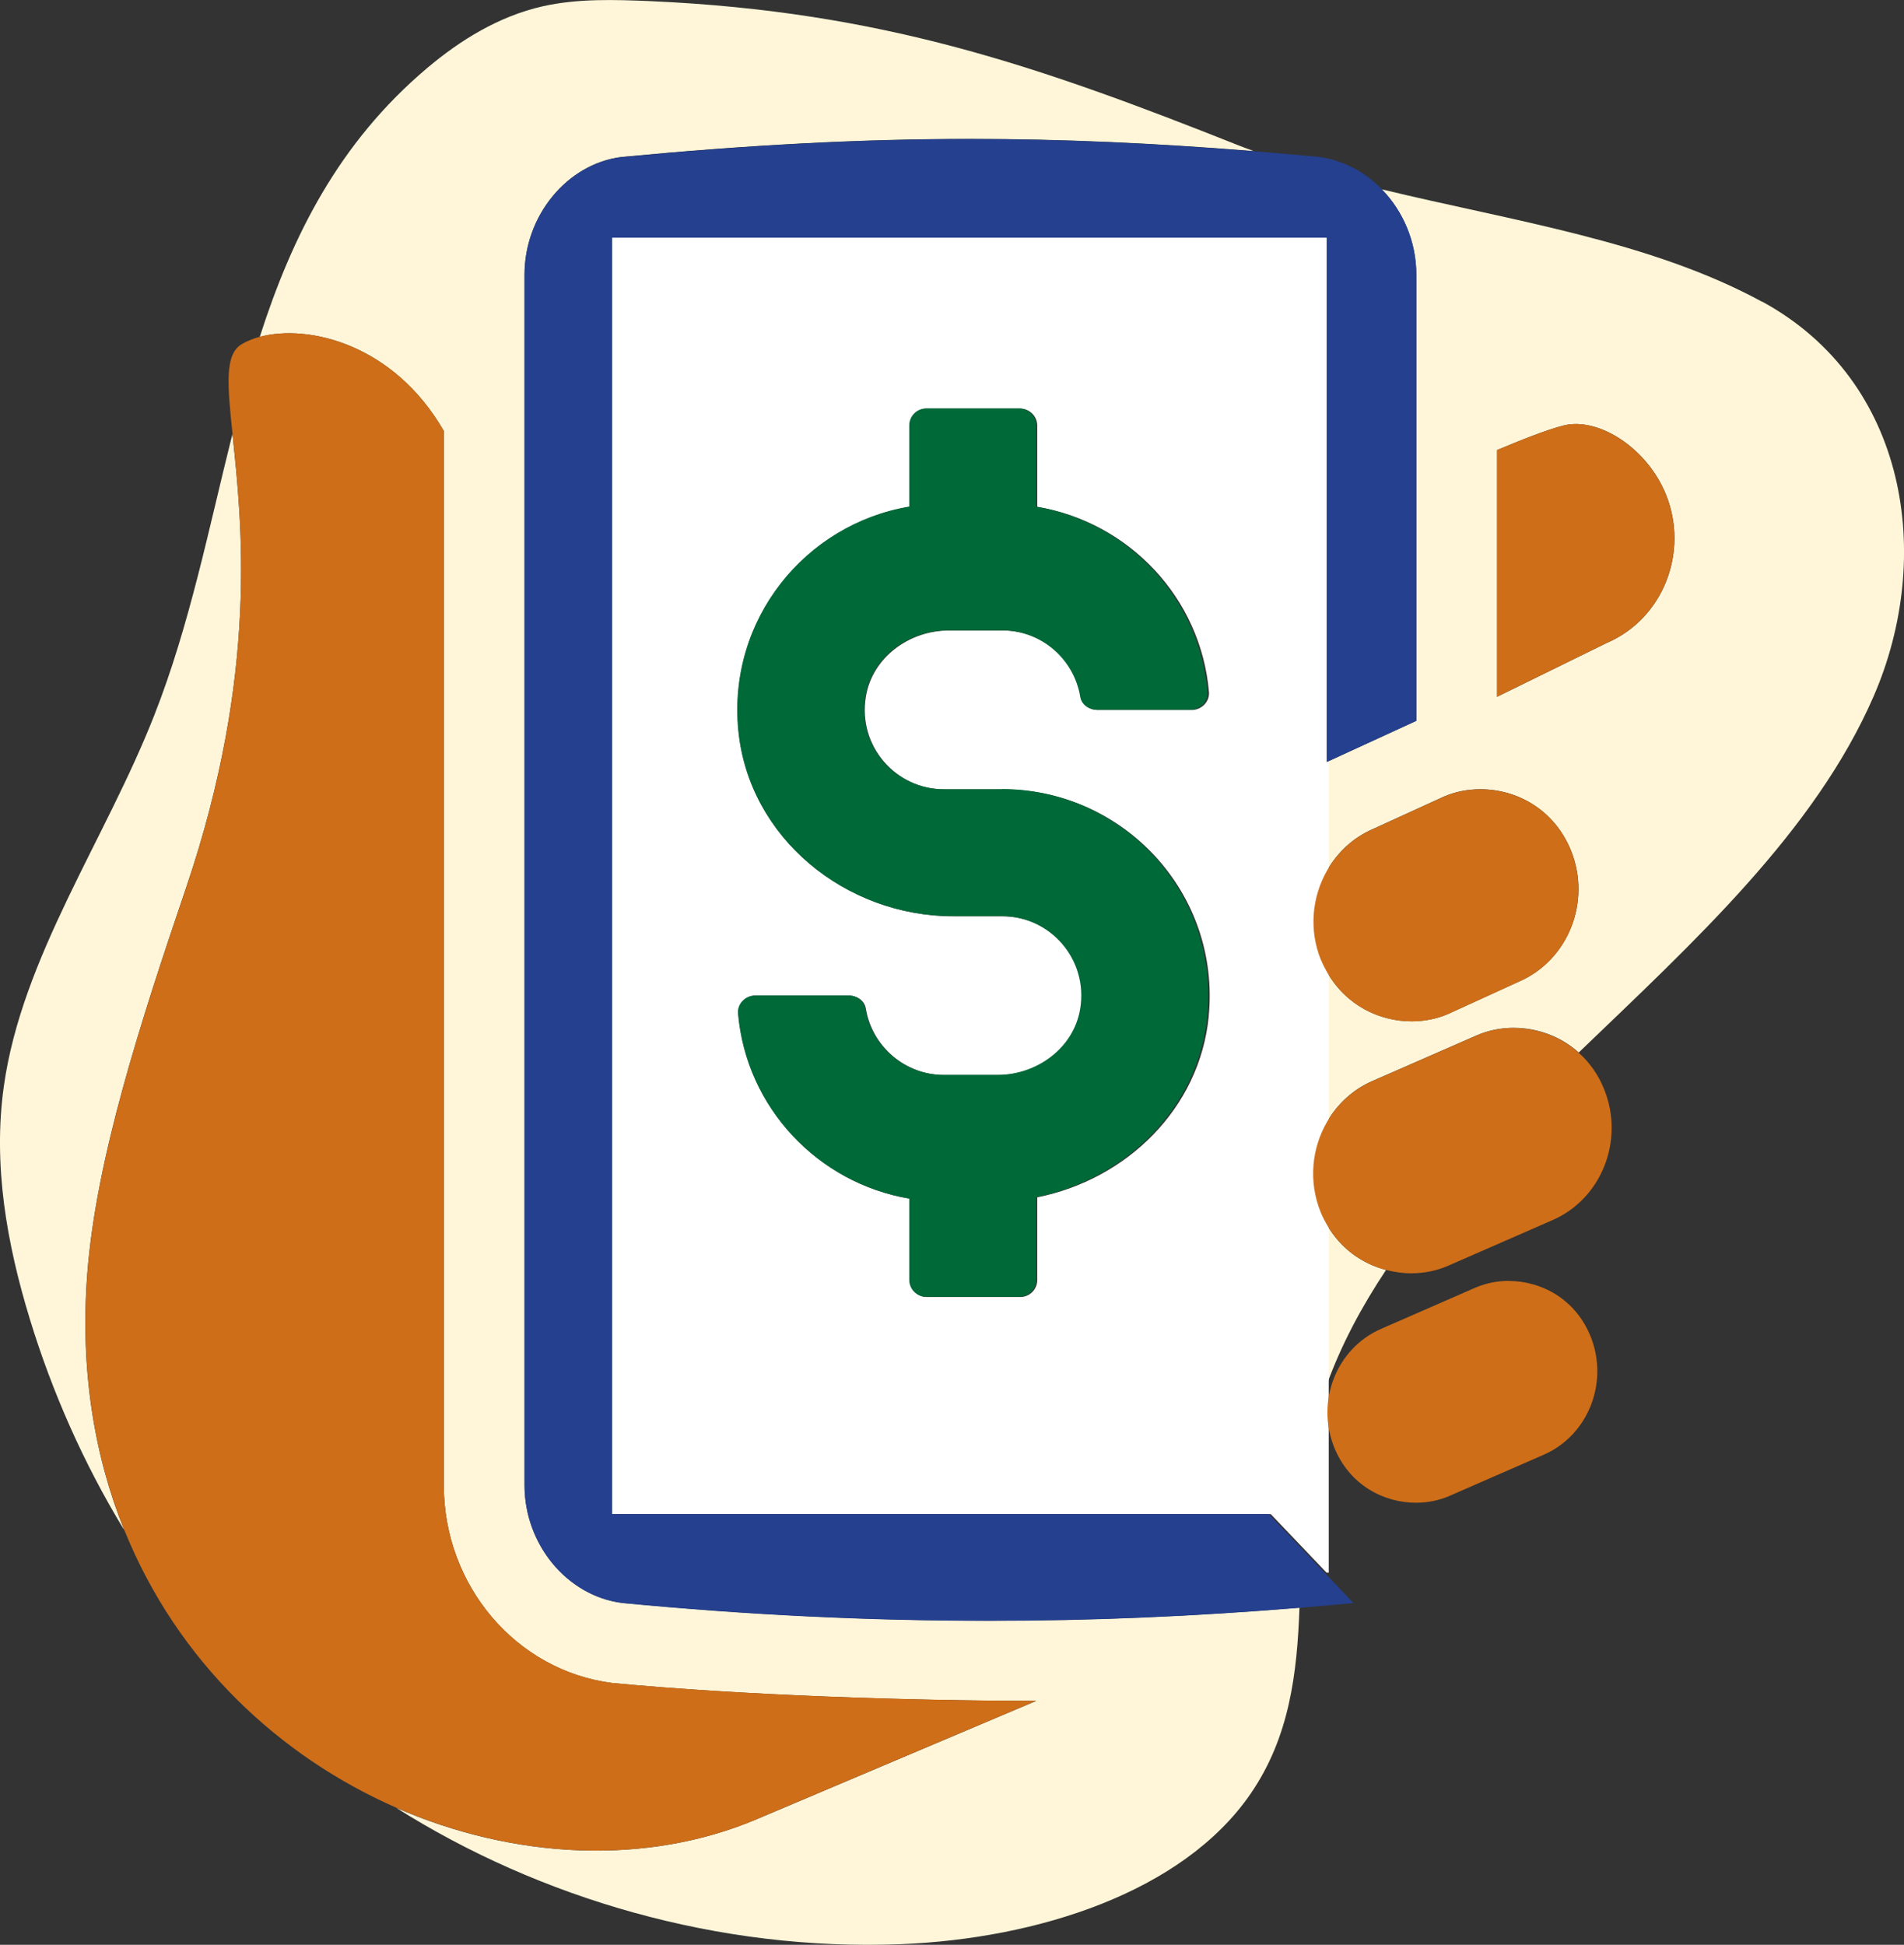
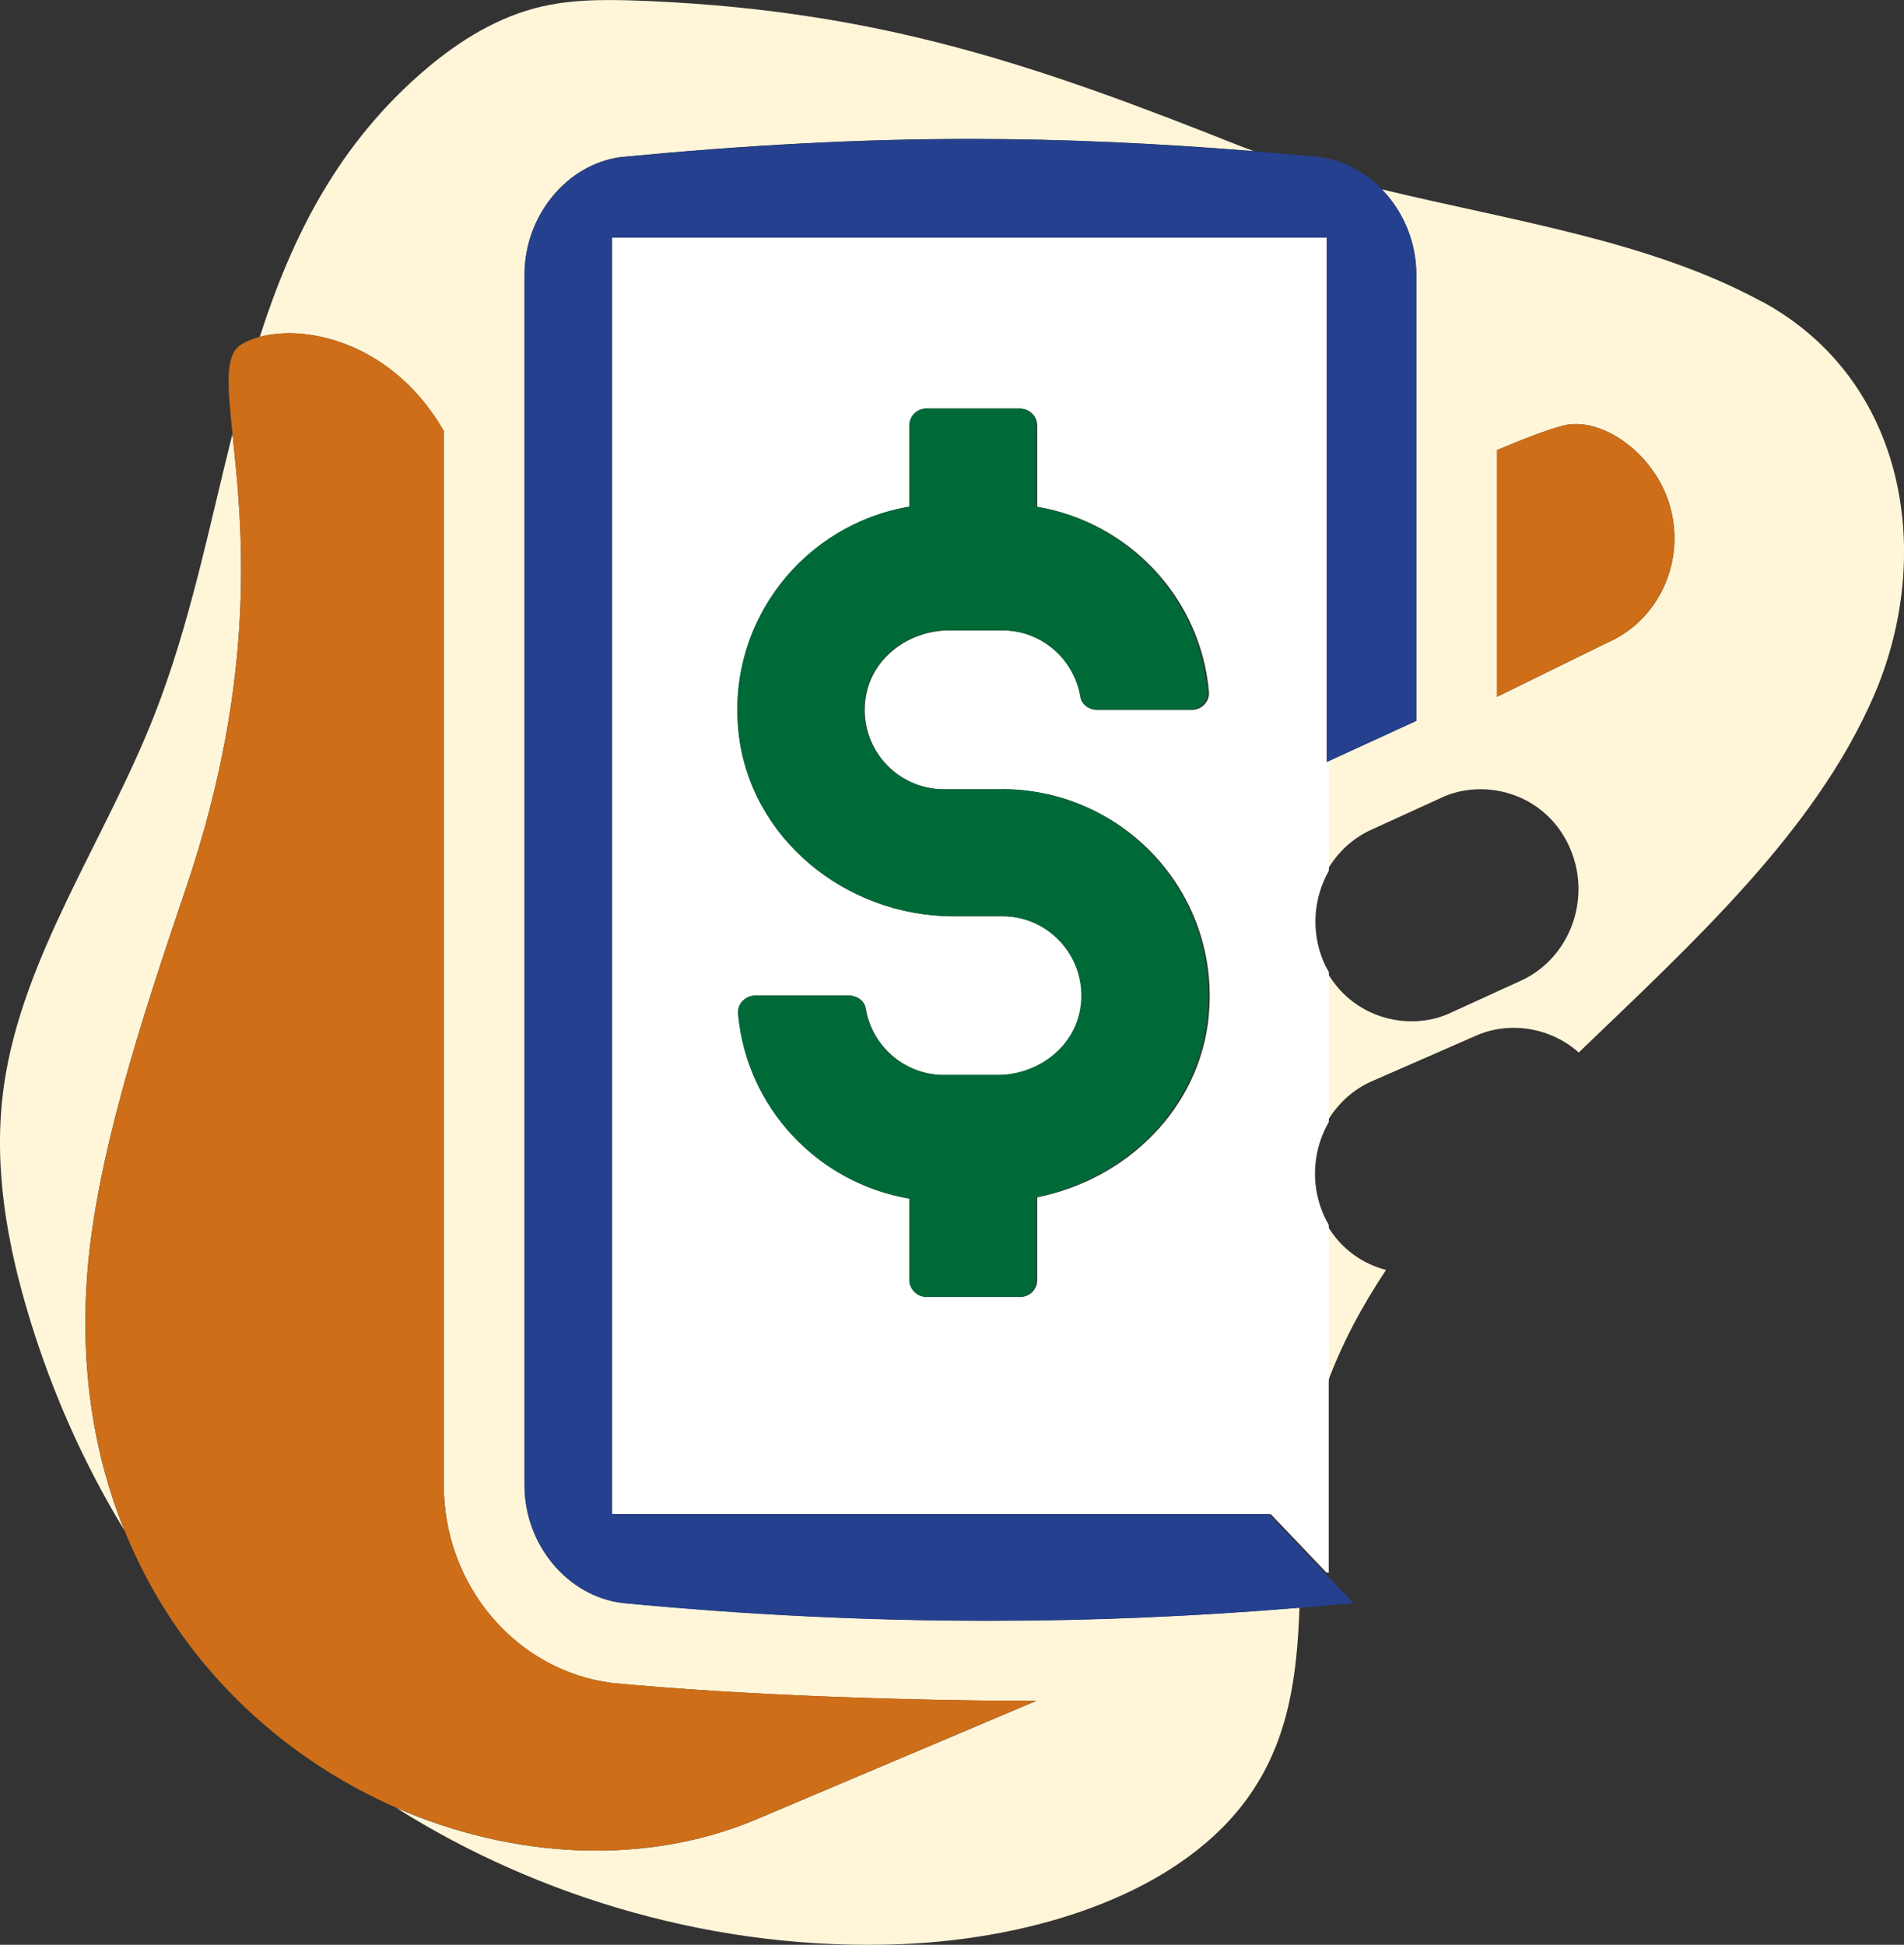
<svg xmlns="http://www.w3.org/2000/svg" id="Layer_1" data-name="Layer 1" viewBox="0 0 216 220.64">
  <rect x="0" y="0" width="216" height="220.64" fill="#333333" stroke="none" />
  <defs>
    <style>
      .cls-1 {
        fill: #006938;
      }

      .cls-1, .cls-2, .cls-3, .cls-4, .cls-5 {
        stroke-width: 0px;
      }

      .cls-2 {
        fill: #fff;
      }

      .cls-3 {
        fill: #ce6e19;
      }

      .cls-4 {
        fill: #25408f;
      }

      .cls-5 {
        fill: #fff6d9;
      }
    </style>
  </defs>
  <path class="cls-5" d="M199.91,34.24c-12.66-6.9-28.34-9.17-43.15-12.76,2.41,2.48,3.91,5.95,3.91,9.67v50.63l-10.14,4.66v12.35c1.17-2.06,2.95-3.76,5.25-4.75l8.03-3.67c1.28-.55,2.69-.83,4.14-.83,4.07,0,8.35,2.24,10.27,6.95,2.34,5.79-.3,12.46-5.92,14.88l-8.03,3.67c-1.27.55-2.69.83-4.13.83-3.66,0-7.47-1.82-9.6-5.6v17.01c1.17-2.02,2.94-3.69,5.2-4.66l11.84-5.18c1.28-.55,2.69-.83,4.14-.83,2.6,0,5.28.92,7.38,2.8,12.99-12.5,26.79-25.05,33.47-40.45,6.85-15.8,3.86-35.74-12.66-44.74ZM182.31,72.93l-12.47,6.12v-27.99c2.57-1.08,5.59-2.3,7.56-2.79,3.92-.97,9.44,2.52,11.6,7.84,2.64,6.55-.34,14.09-6.69,16.82Z" />
  <path class="cls-5" d="M9.9,144.49c1-12.96,5.93-28.23,11.24-43.86,8.22-24.28,6.28-41.39,5.23-51.4-2.69,10.72-4.85,21.72-8.88,31.95C11.96,95.27,2.5,108.58.44,123.21c-1.26,8.91.32,17.86,2.95,26.46,2.53,8.27,6.09,16.35,10.71,23.94-3.4-8.43-5.04-18.18-4.2-29.11Z" />
  <path class="cls-5" d="M70.59,181.85c-6.28-.81-11.08-6.67-11.08-13.35V31.15c0-6.68,4.81-12.54,10.96-13.34,14.39-1.37,27.04-2.05,39.66-2.05,10.41,0,20.8.47,32.11,1.38-.51-.19-1.03-.37-1.54-.57C117.8,7.47,100.1,1.31,73.82.13c-4.08-.17-8.25-.31-12.23.58-5.05,1.14-9.43,3.89-13.13,7.01-10.05,8.48-15.33,19.1-18.99,30.5,5.49-1.48,15.2.81,20.88,10.68v119.61c0,11.39,8.2,21.04,19.08,22.43,14.52,1.39,34.07,2.03,48.13,2.03l-31.7,13.42c-12.51,5.3-27.53,4.56-40.92-1.29,16.25,10.26,36.59,16.3,57.31,15.47,15.38-.62,31.93-5.85,39.63-17.07,4.43-6.45,5.27-13.69,5.54-21.11-12.06,1-23.45,1.48-35.23,1.48-13.75,0-27.35-.66-41.61-2.02Z" />
  <path class="cls-5" d="M150.54,138.96v18.08c1.63-4.49,3.93-8.8,6.7-12.96-2.65-.69-5.12-2.37-6.7-5.11Z" />
  <path class="cls-2" d="M150.03,137.52c-1.4-3.47-1.01-7.24.72-10.23v-17.01c-.24-.43-.48-.87-.67-1.35-1.39-3.43-1.02-7.16.67-10.13v-12.35l-.04.02V26.96h-81.29v144.82h74.74l6.34,6.65h.24v-39.47c-.26-.46-.51-.93-.72-1.45ZM137.13,115.29c-1.03,10.5-9.34,18.53-19.46,20.55v9.39c0,1.06-.86,1.92-1.93,1.92h-10.58c-1.06,0-1.92-.86-1.92-1.92v-9.23c-10.43-1.75-18.55-10.35-19.48-21-.1-1.1.84-2.04,1.95-2.04h10.64c.88,0,1.73.58,1.87,1.45.7,4.28,4.44,7.56,8.92,7.56h6.11c4.5,0,8.69-3.05,9.43-7.49.93-5.63-3.43-10.52-8.91-10.52h-5.57c-12.25,0-23.22-8.91-24.41-21.07-1.24-12.6,7.62-23.41,19.45-25.4v-9.21c0-1.06.86-1.92,1.92-1.92h10.58c1.06,0,1.93.86,1.93,1.92v9.22c10.43,1.75,18.56,10.35,19.48,21,.1,1.1-.84,2.05-1.95,2.05h-10.64c-.89,0-1.73-.59-1.87-1.46-.7-4.28-4.44-7.56-8.92-7.56h-6.11c-4.5,0-8.69,3.05-9.43,7.49-.94,5.64,3.42,10.54,8.91,10.54h6.62c13.72,0,24.73,11.8,23.36,25.75Z" />
  <path class="cls-3" d="M177.39,48.27c-1.97.49-4.99,1.71-7.56,2.79v27.99l12.47-6.12c6.35-2.73,9.33-10.27,6.69-16.82-2.16-5.32-7.69-8.82-11.6-7.84Z" />
  <path class="cls-3" d="M85.86,206.38l31.7-13.42c-14.07,0-33.62-.64-48.13-2.03-10.88-1.4-19.08-11.04-19.08-22.43V48.89c-5.68-9.87-15.39-12.15-20.88-10.68-.77.21-1.47.49-2.05.84-1.94,1.15-1.63,4.55-1.04,10.18,1.04,10.02,2.98,27.12-5.23,51.4-5.31,15.63-10.24,30.89-11.24,43.86-.84,10.93.8,20.69,4.2,29.11,6.04,14.96,17.65,25.71,30.85,31.49,13.39,5.86,28.41,6.59,40.92,1.29Z" />
  <path class="cls-4" d="M143.97,171.78h-74.54V26.96h81.07v59.5l.04-.02,10.14-4.66V31.15c0-3.73-1.5-7.19-3.91-9.67-1.91-1.97-4.4-3.32-7.18-3.68-2.51-.24-4.94-.44-7.36-.64-11.31-.91-21.7-1.38-32.11-1.38-12.62,0-25.27.68-39.66,2.05-6.15.79-10.96,6.65-10.96,13.34v137.35c0,6.68,4.81,12.55,11.08,13.35,14.26,1.36,27.86,2.02,41.61,2.02,11.78,0,23.16-.49,35.23-1.48,2.02-.17,4.05-.34,6.12-.54l-3.24-3.41-6.33-6.65Z" />
-   <path class="cls-3" d="M171.72,116.62c-1.44,0-2.86.28-4.14.83l-11.84,5.18c-2.26.97-4.03,2.64-5.2,4.66-1.73,2.99-2.12,6.76-.72,10.23.21.52.46.99.72,1.45,1.58,2.74,4.05,4.42,6.7,5.11.94.24,1.89.38,2.84.38,1.45,0,2.87-.28,4.14-.83l11.85-5.18c5.62-2.41,8.25-9.08,5.91-14.88-.69-1.71-1.7-3.08-2.89-4.14-2.1-1.88-4.78-2.8-7.38-2.8Z" />
-   <path class="cls-3" d="M171.17,145.32c-1.31,0-2.59.26-3.75.75l-10.71,4.68c-5.08,2.19-7.46,8.21-5.35,13.46,1.72,4.26,5.6,6.28,9.28,6.28,1.31,0,2.59-.26,3.74-.75l10.71-4.68c5.08-2.19,7.46-8.22,5.35-13.45-1.73-4.26-5.6-6.28-9.28-6.28Z" />
-   <path class="cls-3" d="M149.87,108.93c.2.48.43.92.67,1.35,2.13,3.78,5.94,5.6,9.6,5.6,1.44,0,2.86-.28,4.13-.83l8.03-3.67c5.62-2.43,8.26-9.09,5.92-14.88-1.91-4.72-6.2-6.95-10.27-6.95-1.45,0-2.86.28-4.14.83l-8.03,3.67c-2.3.99-4.09,2.69-5.25,4.75-1.69,2.98-2.06,6.7-.67,10.13Z" />
  <path class="cls-1" d="M113.65,89.54h-6.6c-5.48,0-9.83-4.9-8.89-10.54.73-4.43,4.91-7.49,9.4-7.49h6.09c4.48,0,8.2,3.28,8.9,7.56.14.87.98,1.46,1.86,1.46h10.62c1.1,0,2.04-.94,1.95-2.05-.92-10.66-9.03-19.25-19.43-21v-9.22c0-1.06-.86-1.92-1.92-1.92h-10.56c-1.06,0-1.92.86-1.92,1.92v9.21c-11.8,1.99-20.63,12.8-19.4,25.4,1.19,12.16,12.12,21.07,24.34,21.07h5.56c5.47,0,9.82,4.89,8.89,10.52-.73,4.44-4.91,7.49-9.4,7.49h-6.09c-4.48,0-8.2-3.28-8.9-7.56-.14-.87-.98-1.45-1.86-1.45h-10.62c-1.1,0-2.04.93-1.95,2.04.92,10.66,9.03,19.25,19.43,21v9.23c0,1.06.86,1.92,1.92,1.92h10.56c1.06,0,1.92-.86,1.92-1.92v-9.39c10.09-2.02,18.38-10.05,19.41-20.55,1.36-13.95-9.62-25.75-23.3-25.75Z" />
</svg>